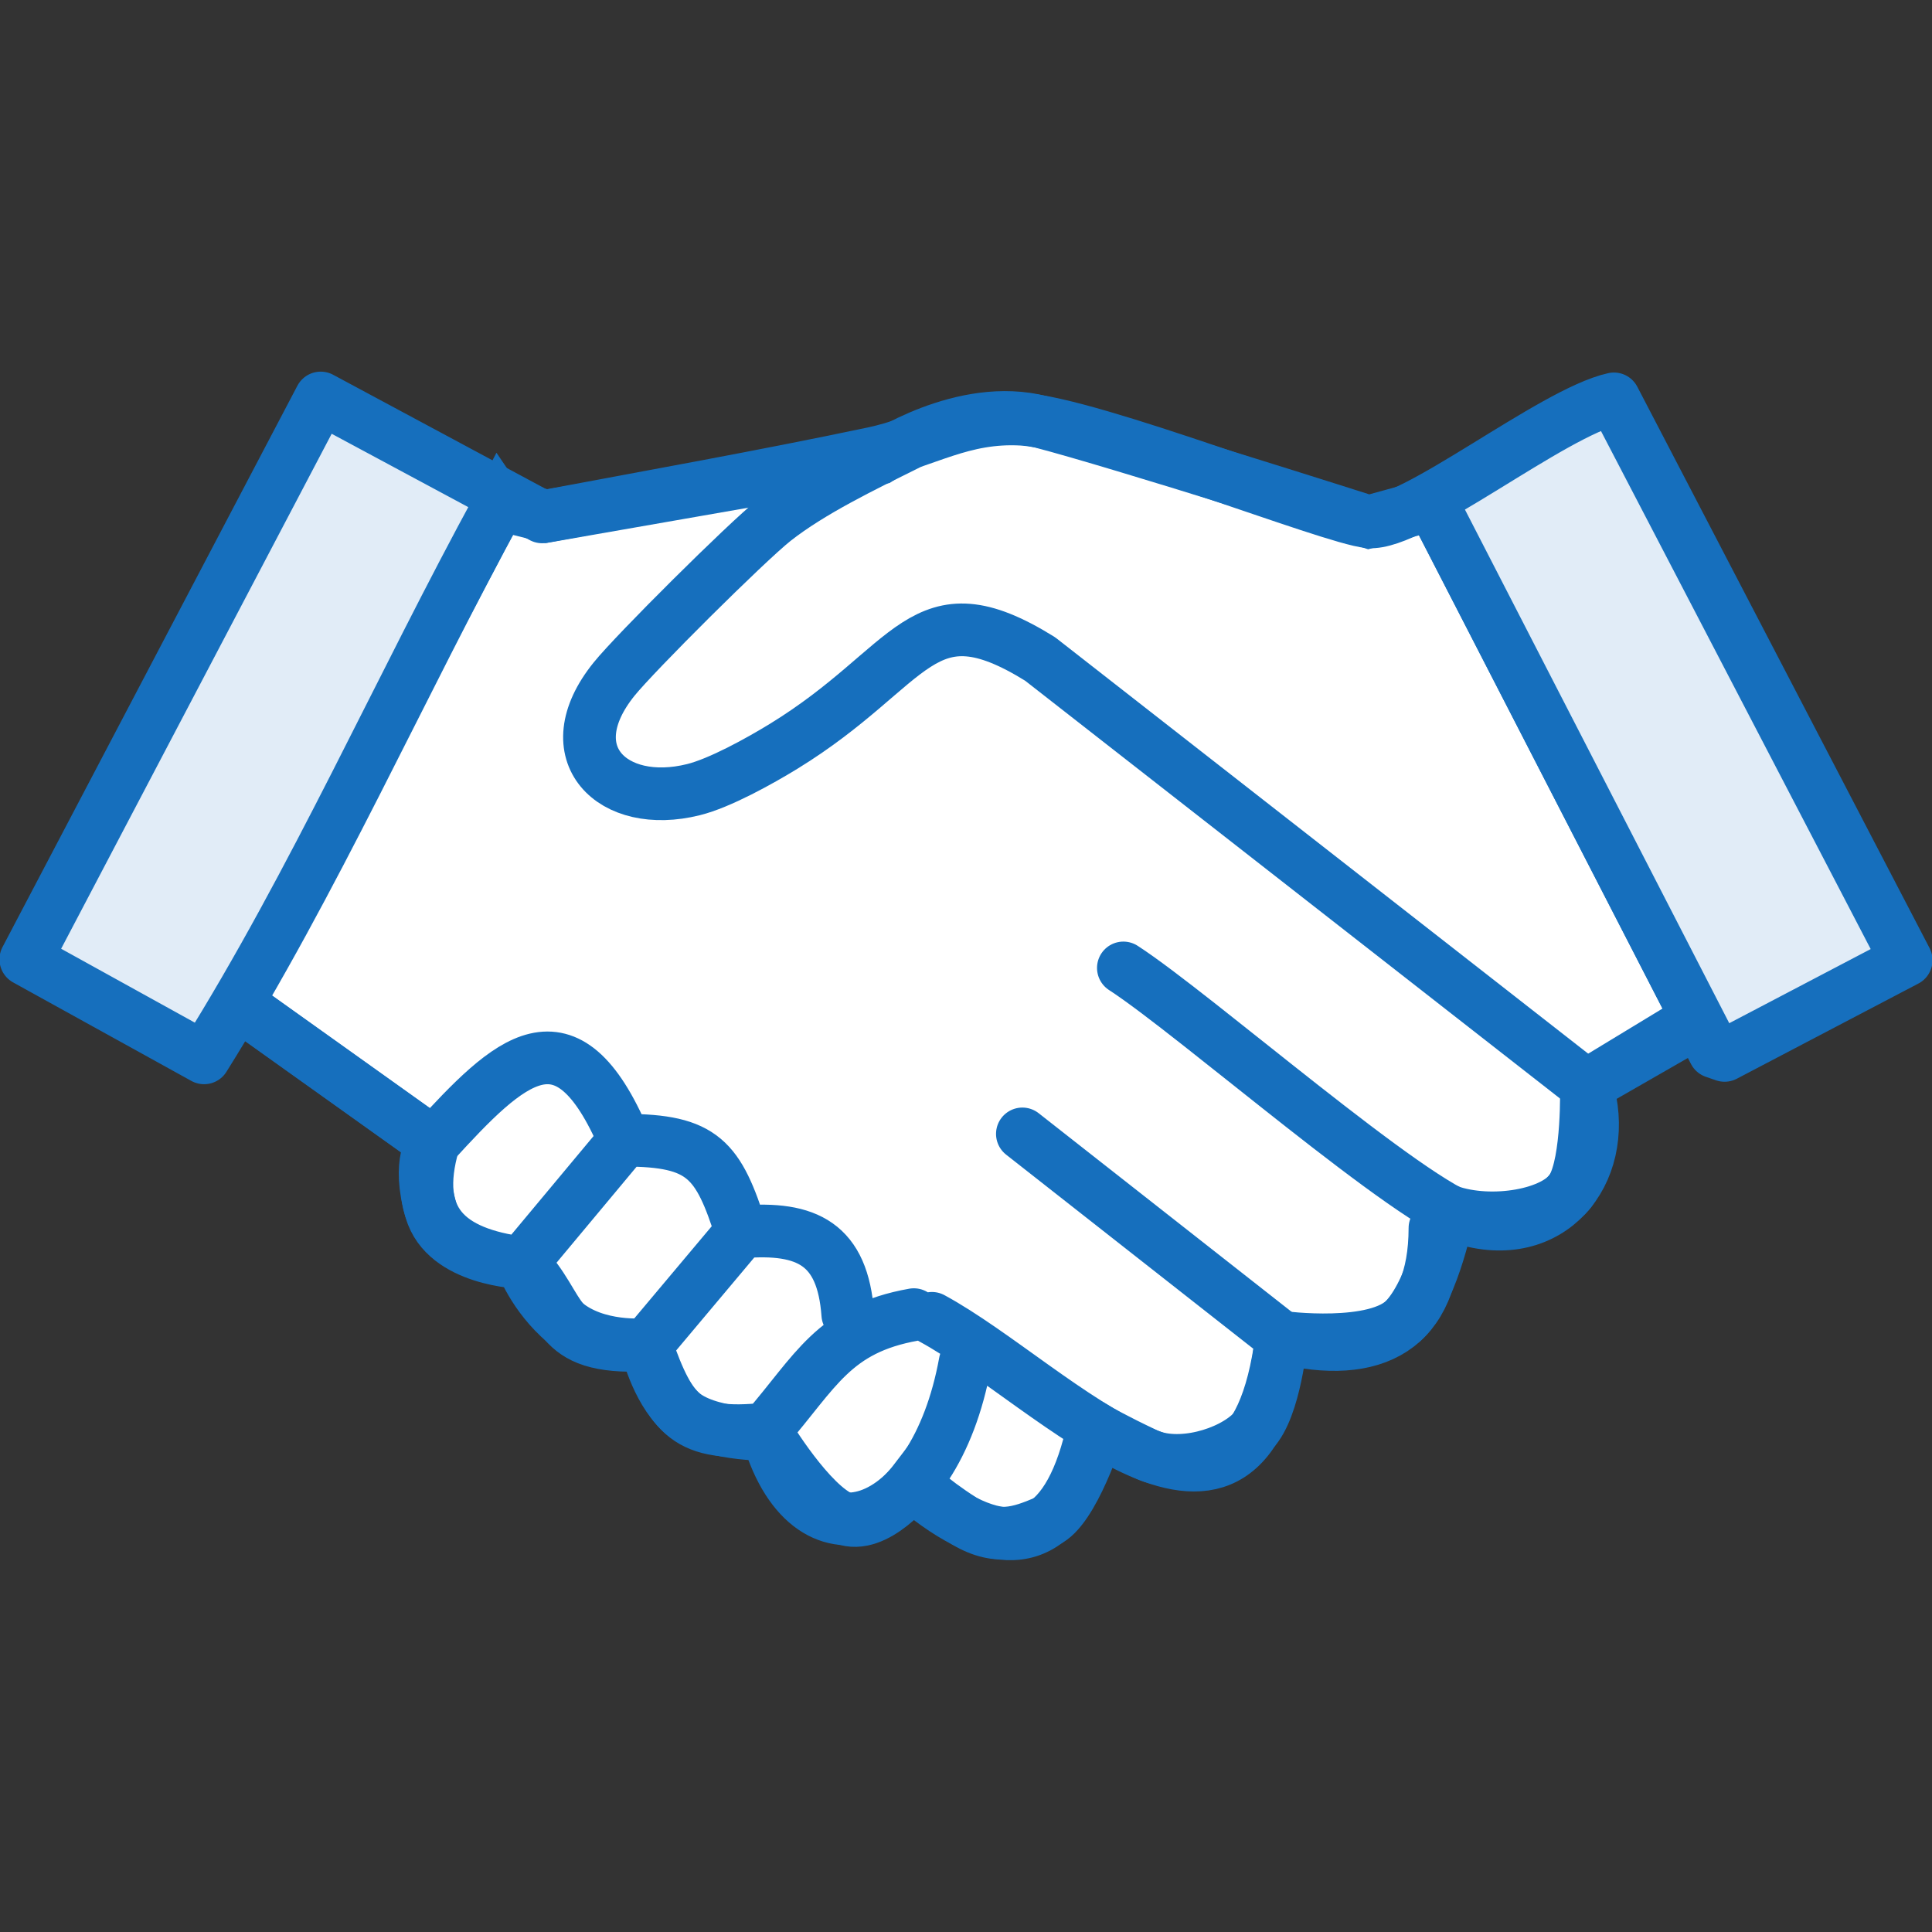
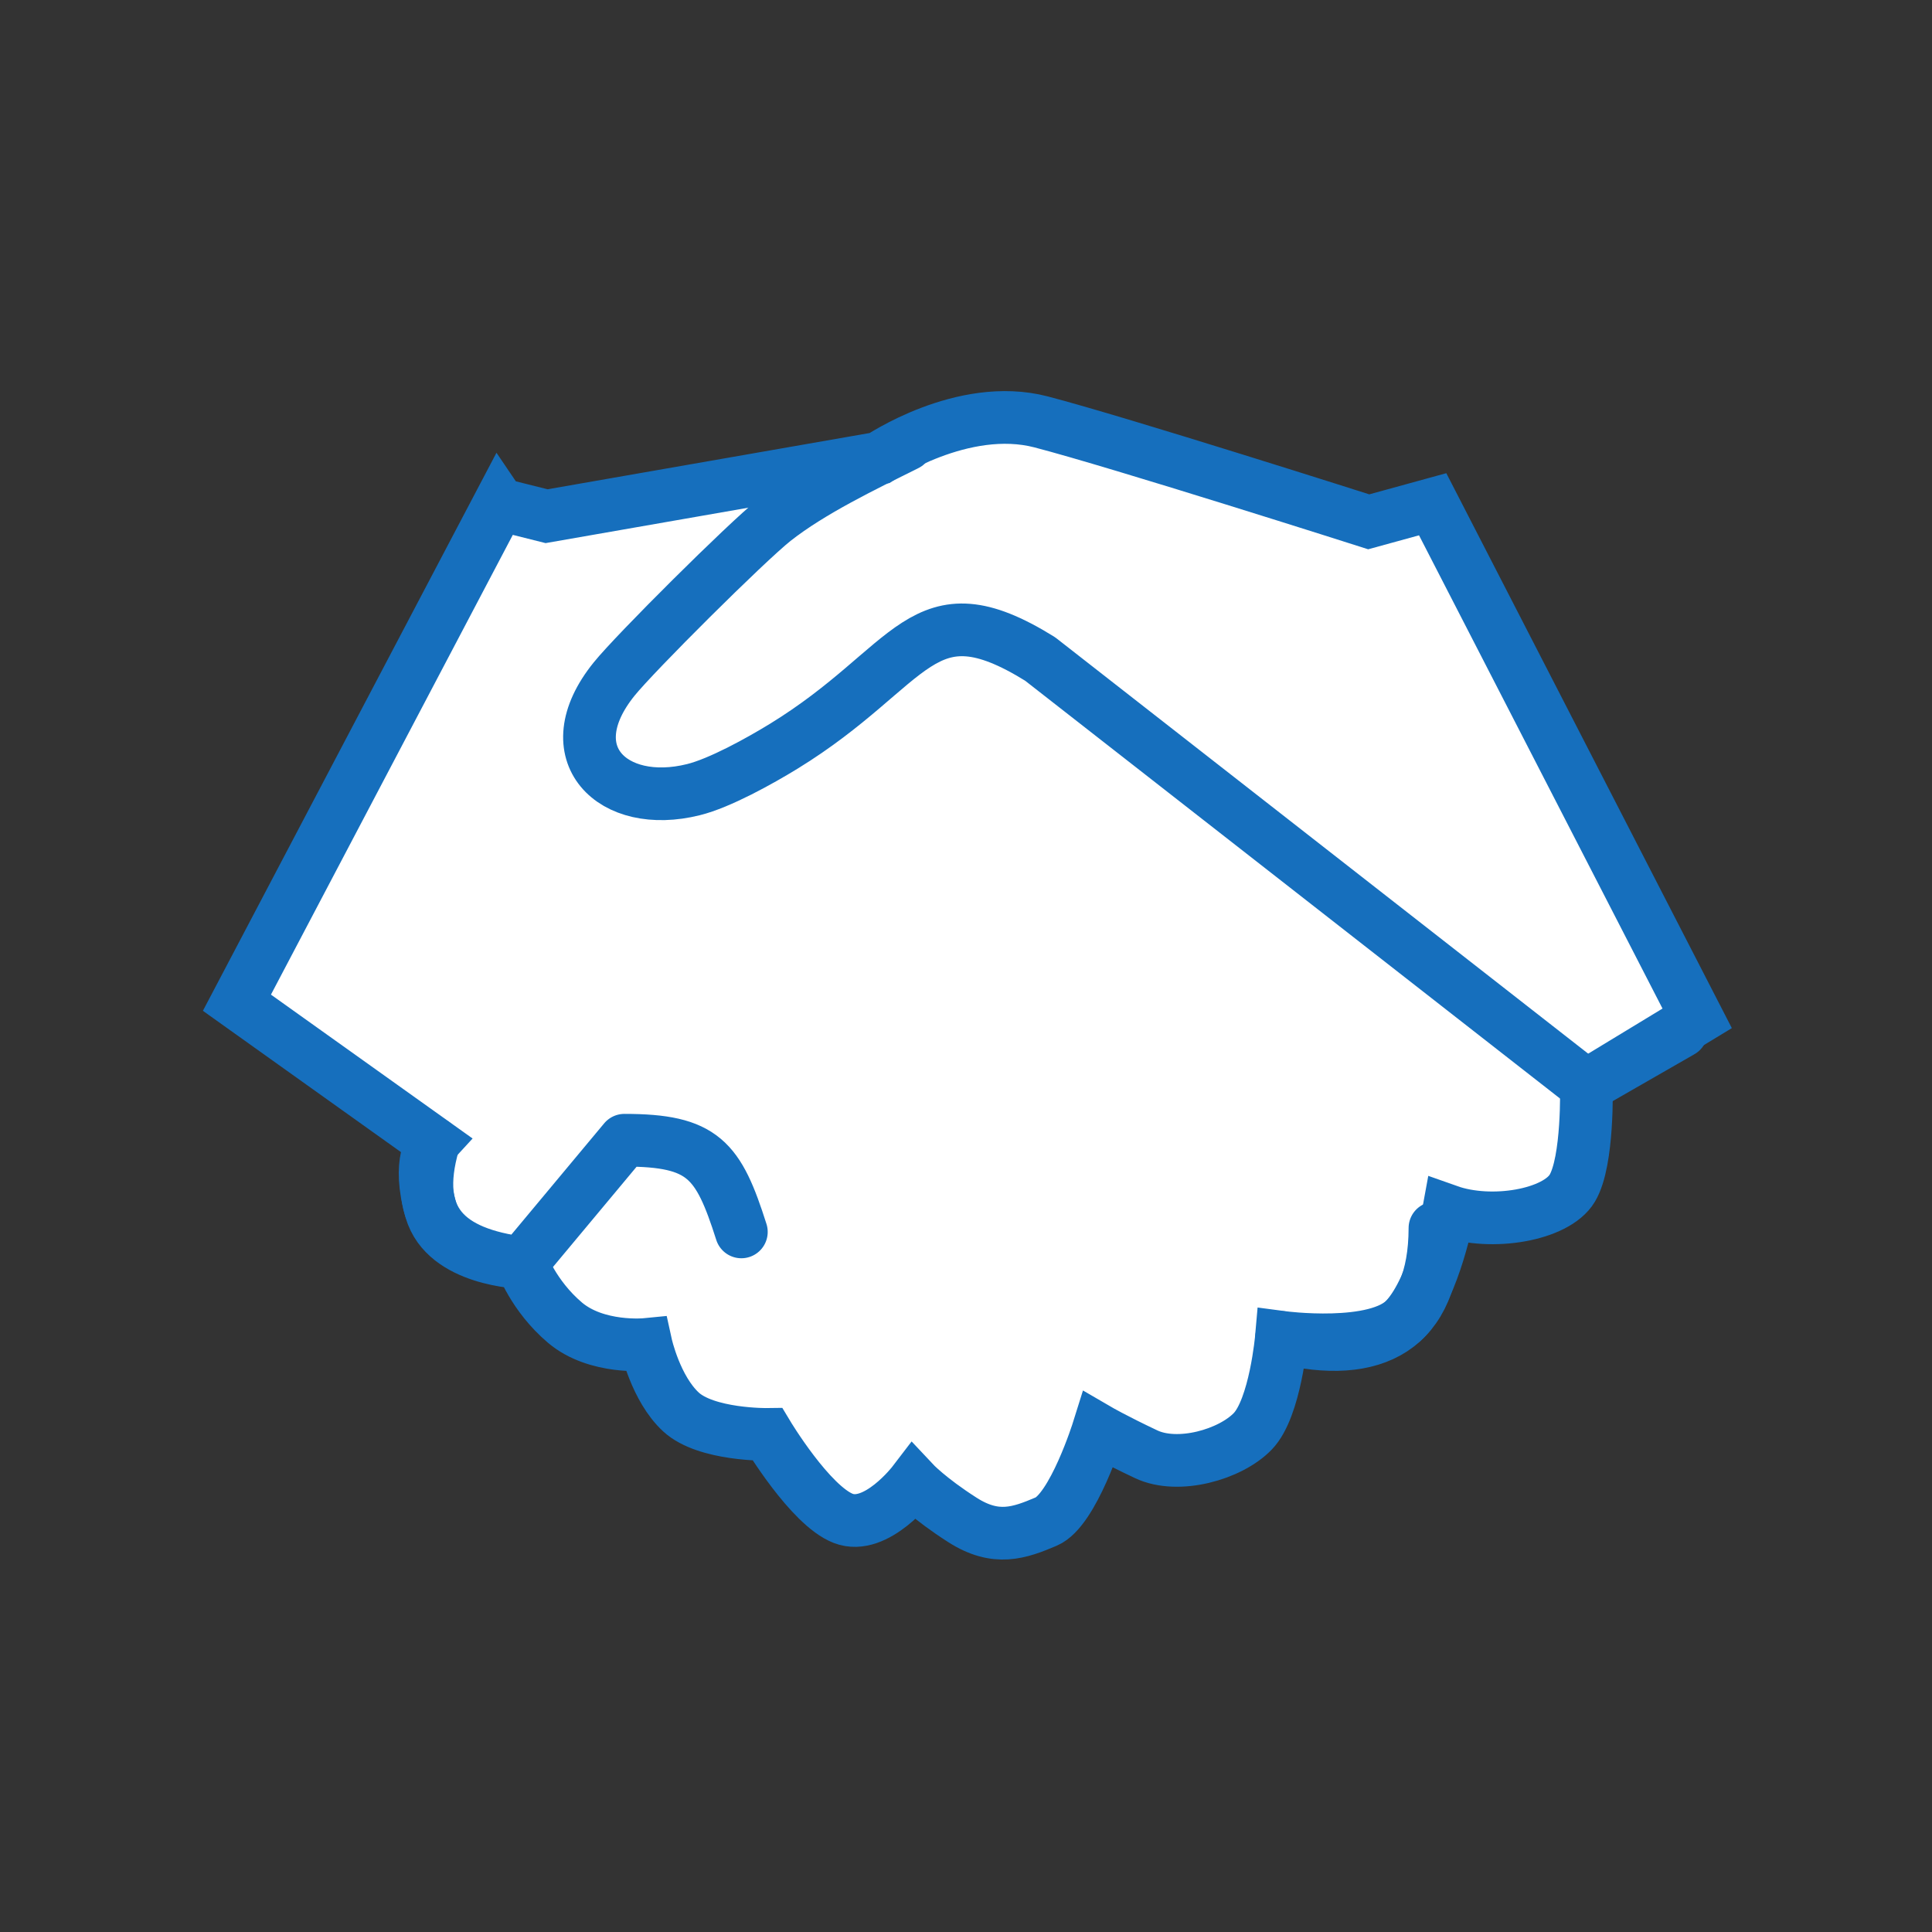
<svg xmlns="http://www.w3.org/2000/svg" data-name="レイヤー 1" width="110" height="110" viewBox="0 0 110 110">
  <rect x="0" y="0" width="110" height="110" fill="#333333" stroke="none" />
  <path d="M28.45 28.72l2.67.67 18.95-3.31s4.74-3.22 9.2-2.06 18.66 5.69 18.66 5.69l3.64-1 15.06 29.27-6.31 3.83s.12 4.3-.8 5.84-4.61 2.16-7.04 1.3c0 0-.78 4.28-2.43 6.1-1.65 1.82-7.09 1.09-7.09 1.09s-.35 4.02-1.63 5.35-4.25 2.17-6.07 1.31-2.73-1.39-2.73-1.39-1.43 4.57-2.96 5.22c-1.53.65-2.86 1.13-4.77-.09s-2.78-2.15-2.78-2.15-2.13 2.79-4.01 2.06-4.31-4.78-4.31-4.78-3.49.05-4.93-1.28-1.99-3.84-1.99-3.84-2.82.28-4.62-1.25c-1.8-1.53-2.46-3.42-2.46-3.42s-4.34-.12-5.16-2.96c-.82-2.83.12-3.86.12-3.86l-11.17-7.97 14.94-28.4z" fill="#fff" stroke="#166fbd" stroke-miterlimit="10" stroke-width="3" />
-   <path fill="#e1ecf7" d="M91.89 22.71l16.64 31.96-10.63 5.32-16.33-31.27 10.32-6.01zm-73.77.21l10.33 5.8-16.83 31.51-9.96-5.98 16.46-31.33z" />
  <g fill="none" stroke="#166fbd" stroke-linecap="round" stroke-linejoin="round" stroke-width="3">
-     <path d="M61.99 82.31c-1.5 5.55-4.6 6.41-9.08 3.02m2.04-7.76c-1.76 9.71-9.07 12.25-11.33 3.79m29.35-5.21c-1.93 15.04-12.95 2.68-19.91-1.09m-9.44 6.3c-4.45.47-5.41-.72-6.83-4.78m15.24-1.73c-4.58.81-5.59 3.25-8.41 6.5m-1.41-11.21c3.75-.31 5.77.69 6.06 4.7m-6.06-4.7l-5.41 6.44m-7.08-4.67c2.51 2.5 1.58 4.94 7.07 4.67m36.18-.43L58.21 64.56m-22.66.36c-3.3-7.74-6.51-4.61-10.88.17m39.29-9.98c4.05 2.62 16.49 13.54 19.75 14.37 4.92 1.25 8.04-3.11 6.62-7.66" />
-     <path d="M81.57 28.72l16.04 31.17.58.2 10.34-5.42-16.64-31.96c-3.52.78-11.46 7.22-13.96 7-2.13-.19-15.76-5.6-19.73-5.84-3.43-.2-5.56 1.32-8.5 1.94-6.26 1.32-12.56 2.44-18.83 3.62l-12.61-6.77L1.47 54.62l10.15 5.61c6.31-10.09 11.13-21.07 16.83-31.51M14.53 57.85l10.15 7.24" />
    <path d="M51.62 25.31c-2.43 1.21-5.42 2.64-7.54 4.31-1.6 1.27-7.92 7.56-9.12 9.05-3.4 4.22-.09 7.44 4.52 6.29 1.5-.37 3.77-1.63 5.14-2.47 7.46-4.58 7.82-9.18 14.6-4.97l31.11 24.3m5.4-3.1l-5.4 3.1m-48.12 8.32c-1.31-4.11-2.16-5.22-6.66-5.22m46.15 5c-.01 5.77-3.48 7.52-8.73 6.23M24.68 65.09c-1.28 4.41.79 6.27 5.05 6.82m5.82-6.99l-5.83 6.99" />
  </g>
</svg>